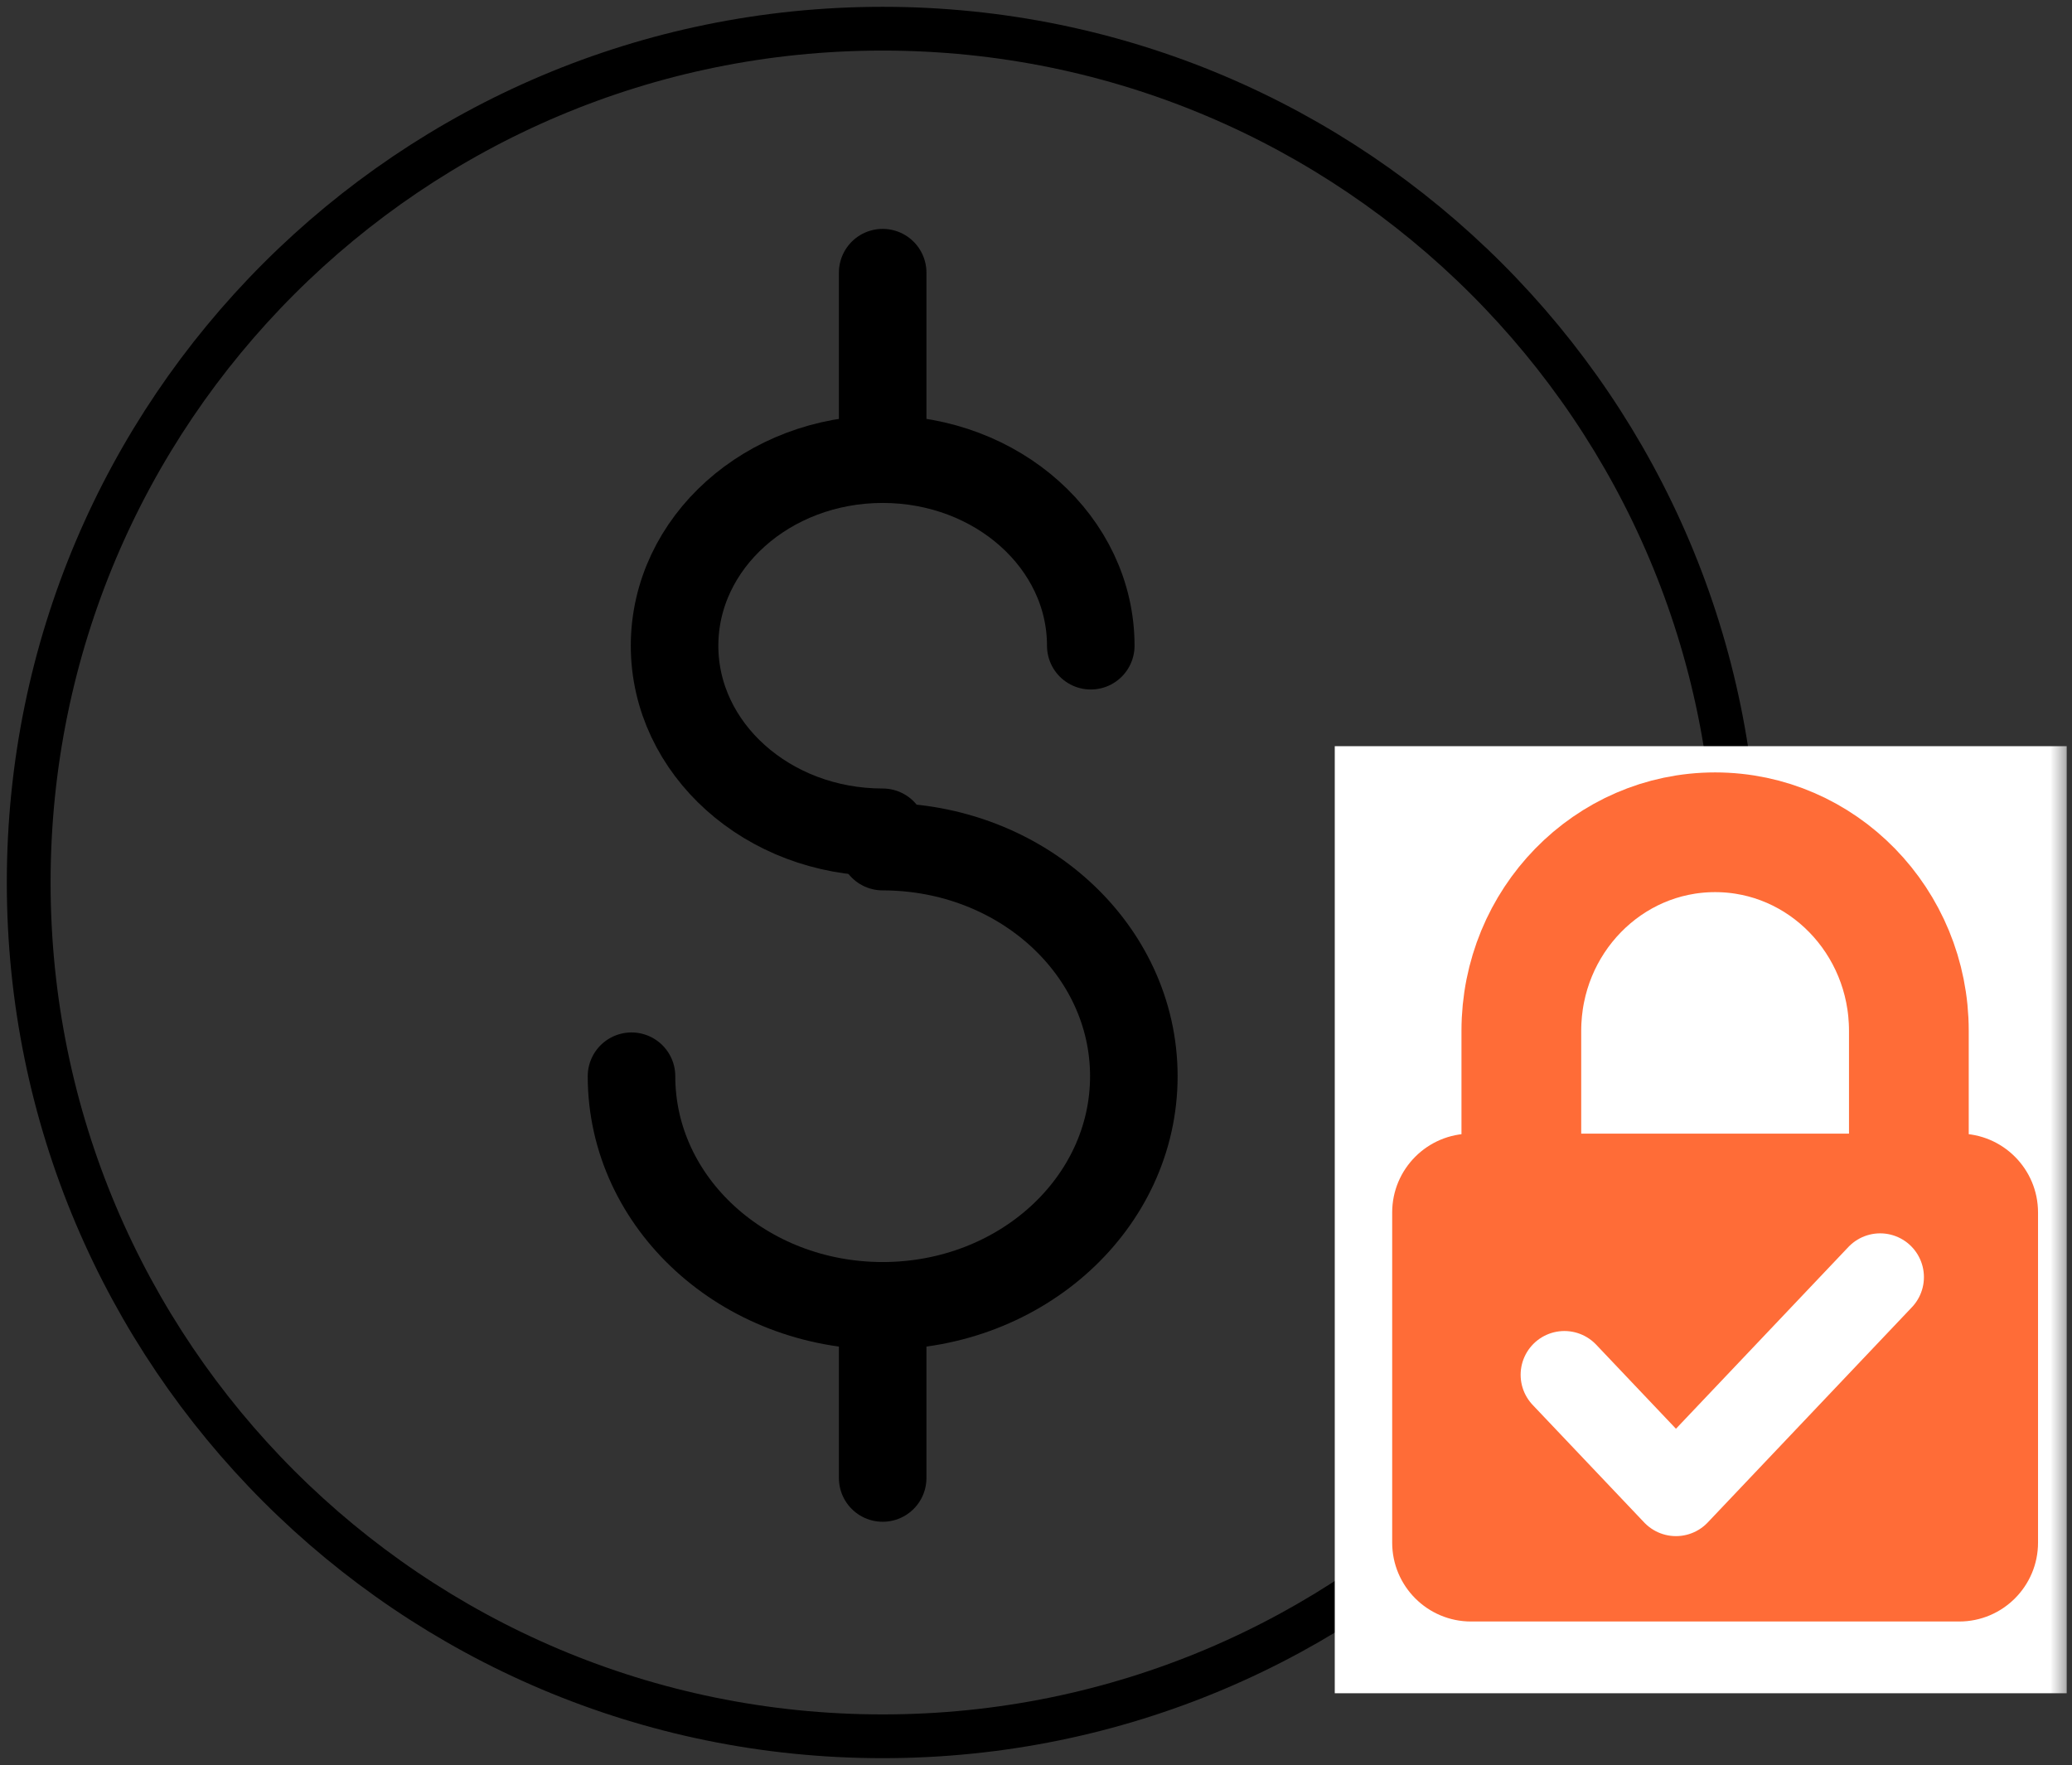
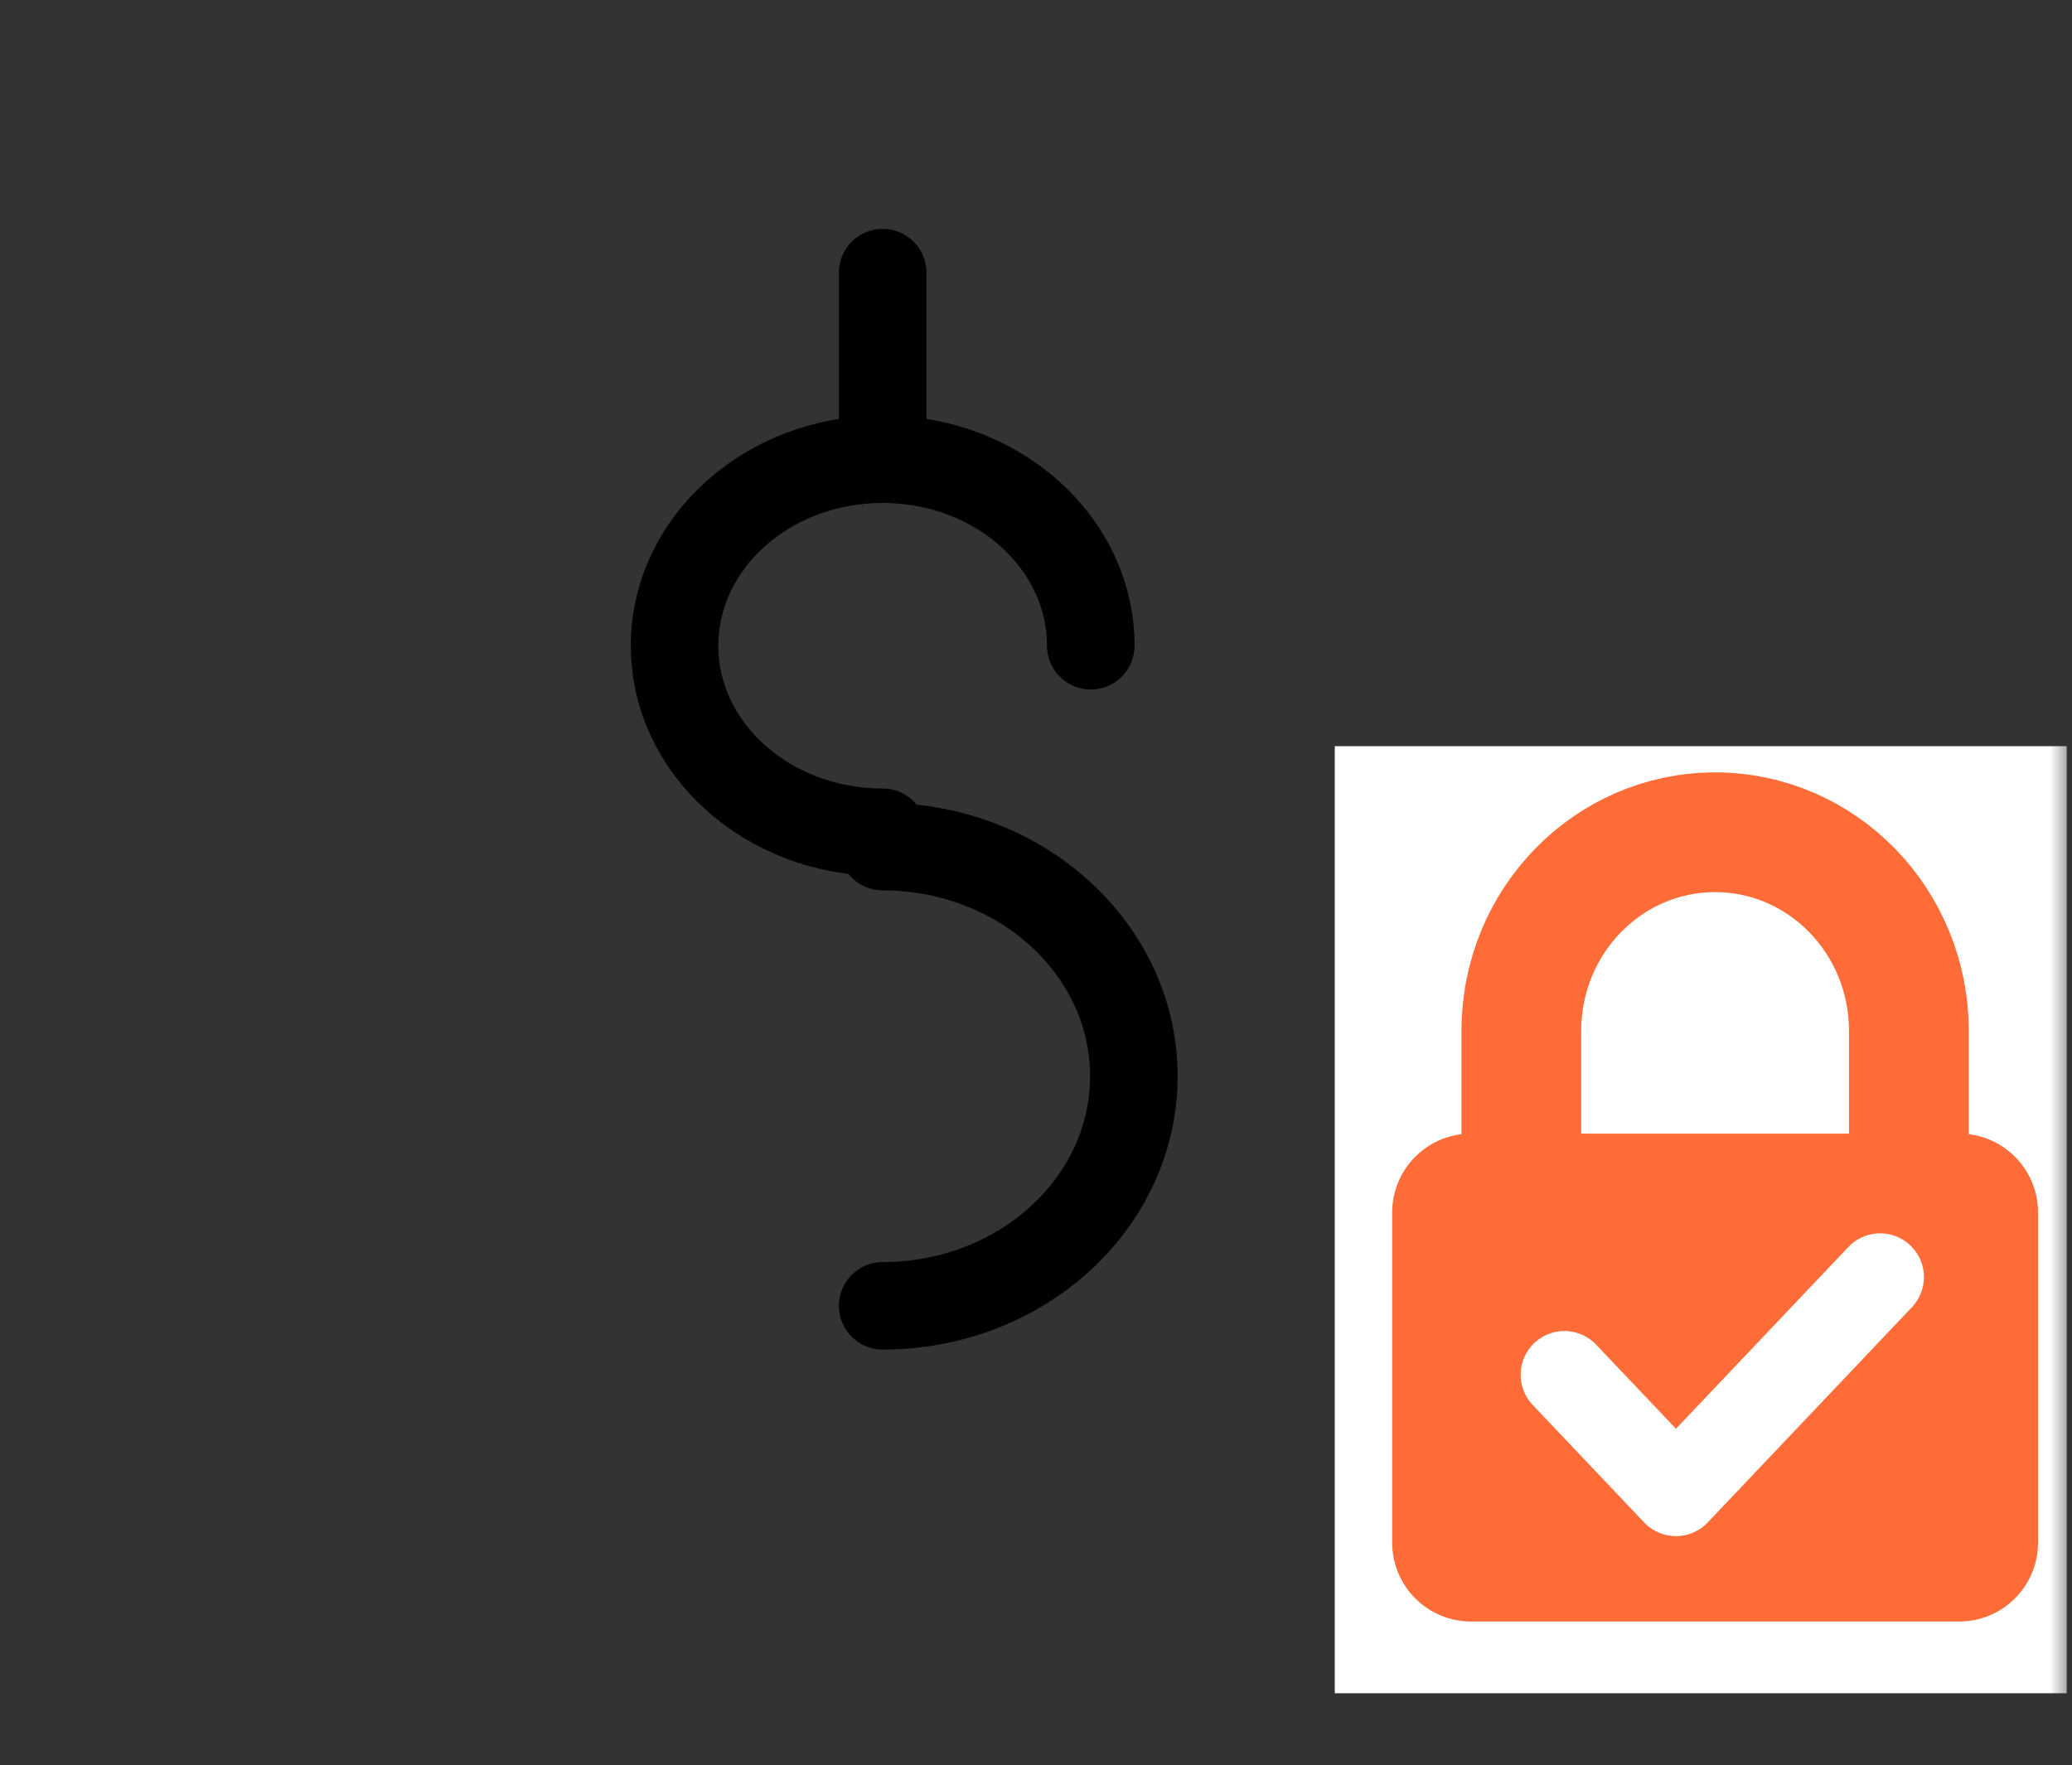
<svg xmlns="http://www.w3.org/2000/svg" xmlns:xlink="http://www.w3.org/1999/xlink" width="142px" height="121px" viewBox="0 0 142 121" version="1.1">
  <rect x="0" y="0" width="142" height="121" fill="#333333" stroke="none" />
  <title>F1BB25A3-F648-49F9-B8BA-4872193B648F</title>
  <defs>
    <polygon id="path-1" points="0 120 141.639 120 141.639 0 0 0" />
  </defs>
  <g id="current-layouts" stroke="none" stroke-width="1" fill="none" fill-rule="evenodd">
    <g id="0.2.0-HCP-home-DT" transform="translate(-263, -4751)">
      <g id="Group-17" transform="translate(135, 4751)">
        <g id="Group-16" transform="translate(128, 0)">
-           <path d="M1.967,60.492 C1.967,28.169 28.17,1.967 60.492,1.967 C92.814,1.967 119.016,28.169 119.016,60.492 C119.016,92.814 92.814,119.016 60.492,119.016 C28.17,119.016 1.967,92.814 1.967,60.492 Z" id="Stroke-1" stroke="#000000" stroke-width="3" stroke-linecap="round" />
          <path d="M60.492,57.049 C52.615,57.049 46.23,51.324 46.23,44.262 C46.23,37.2 52.615,31.475 60.492,31.475 C68.368,31.475 74.754,37.2 74.754,44.262" id="Stroke-3" stroke="#000000" stroke-width="6" stroke-linecap="round" stroke-linejoin="round" />
-           <path d="M60.492,58.033 C69.998,58.033 77.705,65.079 77.705,73.77 C77.705,82.462 69.998,89.508 60.492,89.508 C50.985,89.508 43.279,82.462 43.279,73.77" id="Stroke-5" stroke="#000000" stroke-width="6" stroke-linecap="round" stroke-linejoin="round" />
+           <path d="M60.492,58.033 C69.998,58.033 77.705,65.079 77.705,73.77 C77.705,82.462 69.998,89.508 60.492,89.508 " id="Stroke-5" stroke="#000000" stroke-width="6" stroke-linecap="round" stroke-linejoin="round" />
          <line x1="60.492" y1="18.689" x2="60.492" y2="30.492" id="Stroke-7" stroke="#000000" stroke-width="6" stroke-linecap="round" stroke-linejoin="round" />
-           <line x1="60.492" y1="89.508" x2="60.492" y2="101.311" id="Stroke-9" stroke="#000000" stroke-width="6" stroke-linecap="round" stroke-linejoin="round" />
          <mask id="mask-2" fill="white">
            <use xlink:href="#path-1" />
          </mask>
          <g id="Clip-12" />
          <polygon id="Fill-11" fill="#FFFFFF" mask="url(#mask-2)" points="91.475 116.066 141.639 116.066 141.639 51.148 91.475 51.148" />
          <path d="M134.267,111.148 L100.815,111.148 C97.831,111.148 95.41,108.726 95.41,105.74 L95.41,83.113 C95.41,80.126 97.831,77.705 100.815,77.705 L134.267,77.705 C137.252,77.705 139.672,80.126 139.672,83.113 L139.672,105.74 C139.672,108.726 137.252,111.148 134.267,111.148" id="Fill-13" fill="#FF6C37" mask="url(#mask-2)" />
          <path d="M104.262,83.96 L104.262,70.659 C104.262,63.142 110.207,57.049 117.541,57.049 C124.874,57.049 130.82,63.142 130.82,70.659 L130.82,85.574" id="Stroke-14" stroke="#FF6C37" stroke-width="8.206" mask="url(#mask-2)" />
          <polyline id="Stroke-15" stroke="#FFFFFF" stroke-width="6" stroke-linecap="round" stroke-linejoin="round" mask="url(#mask-2)" points="107.213 94.236 114.858 102.295 128.852 87.541" />
        </g>
      </g>
    </g>
  </g>
</svg>